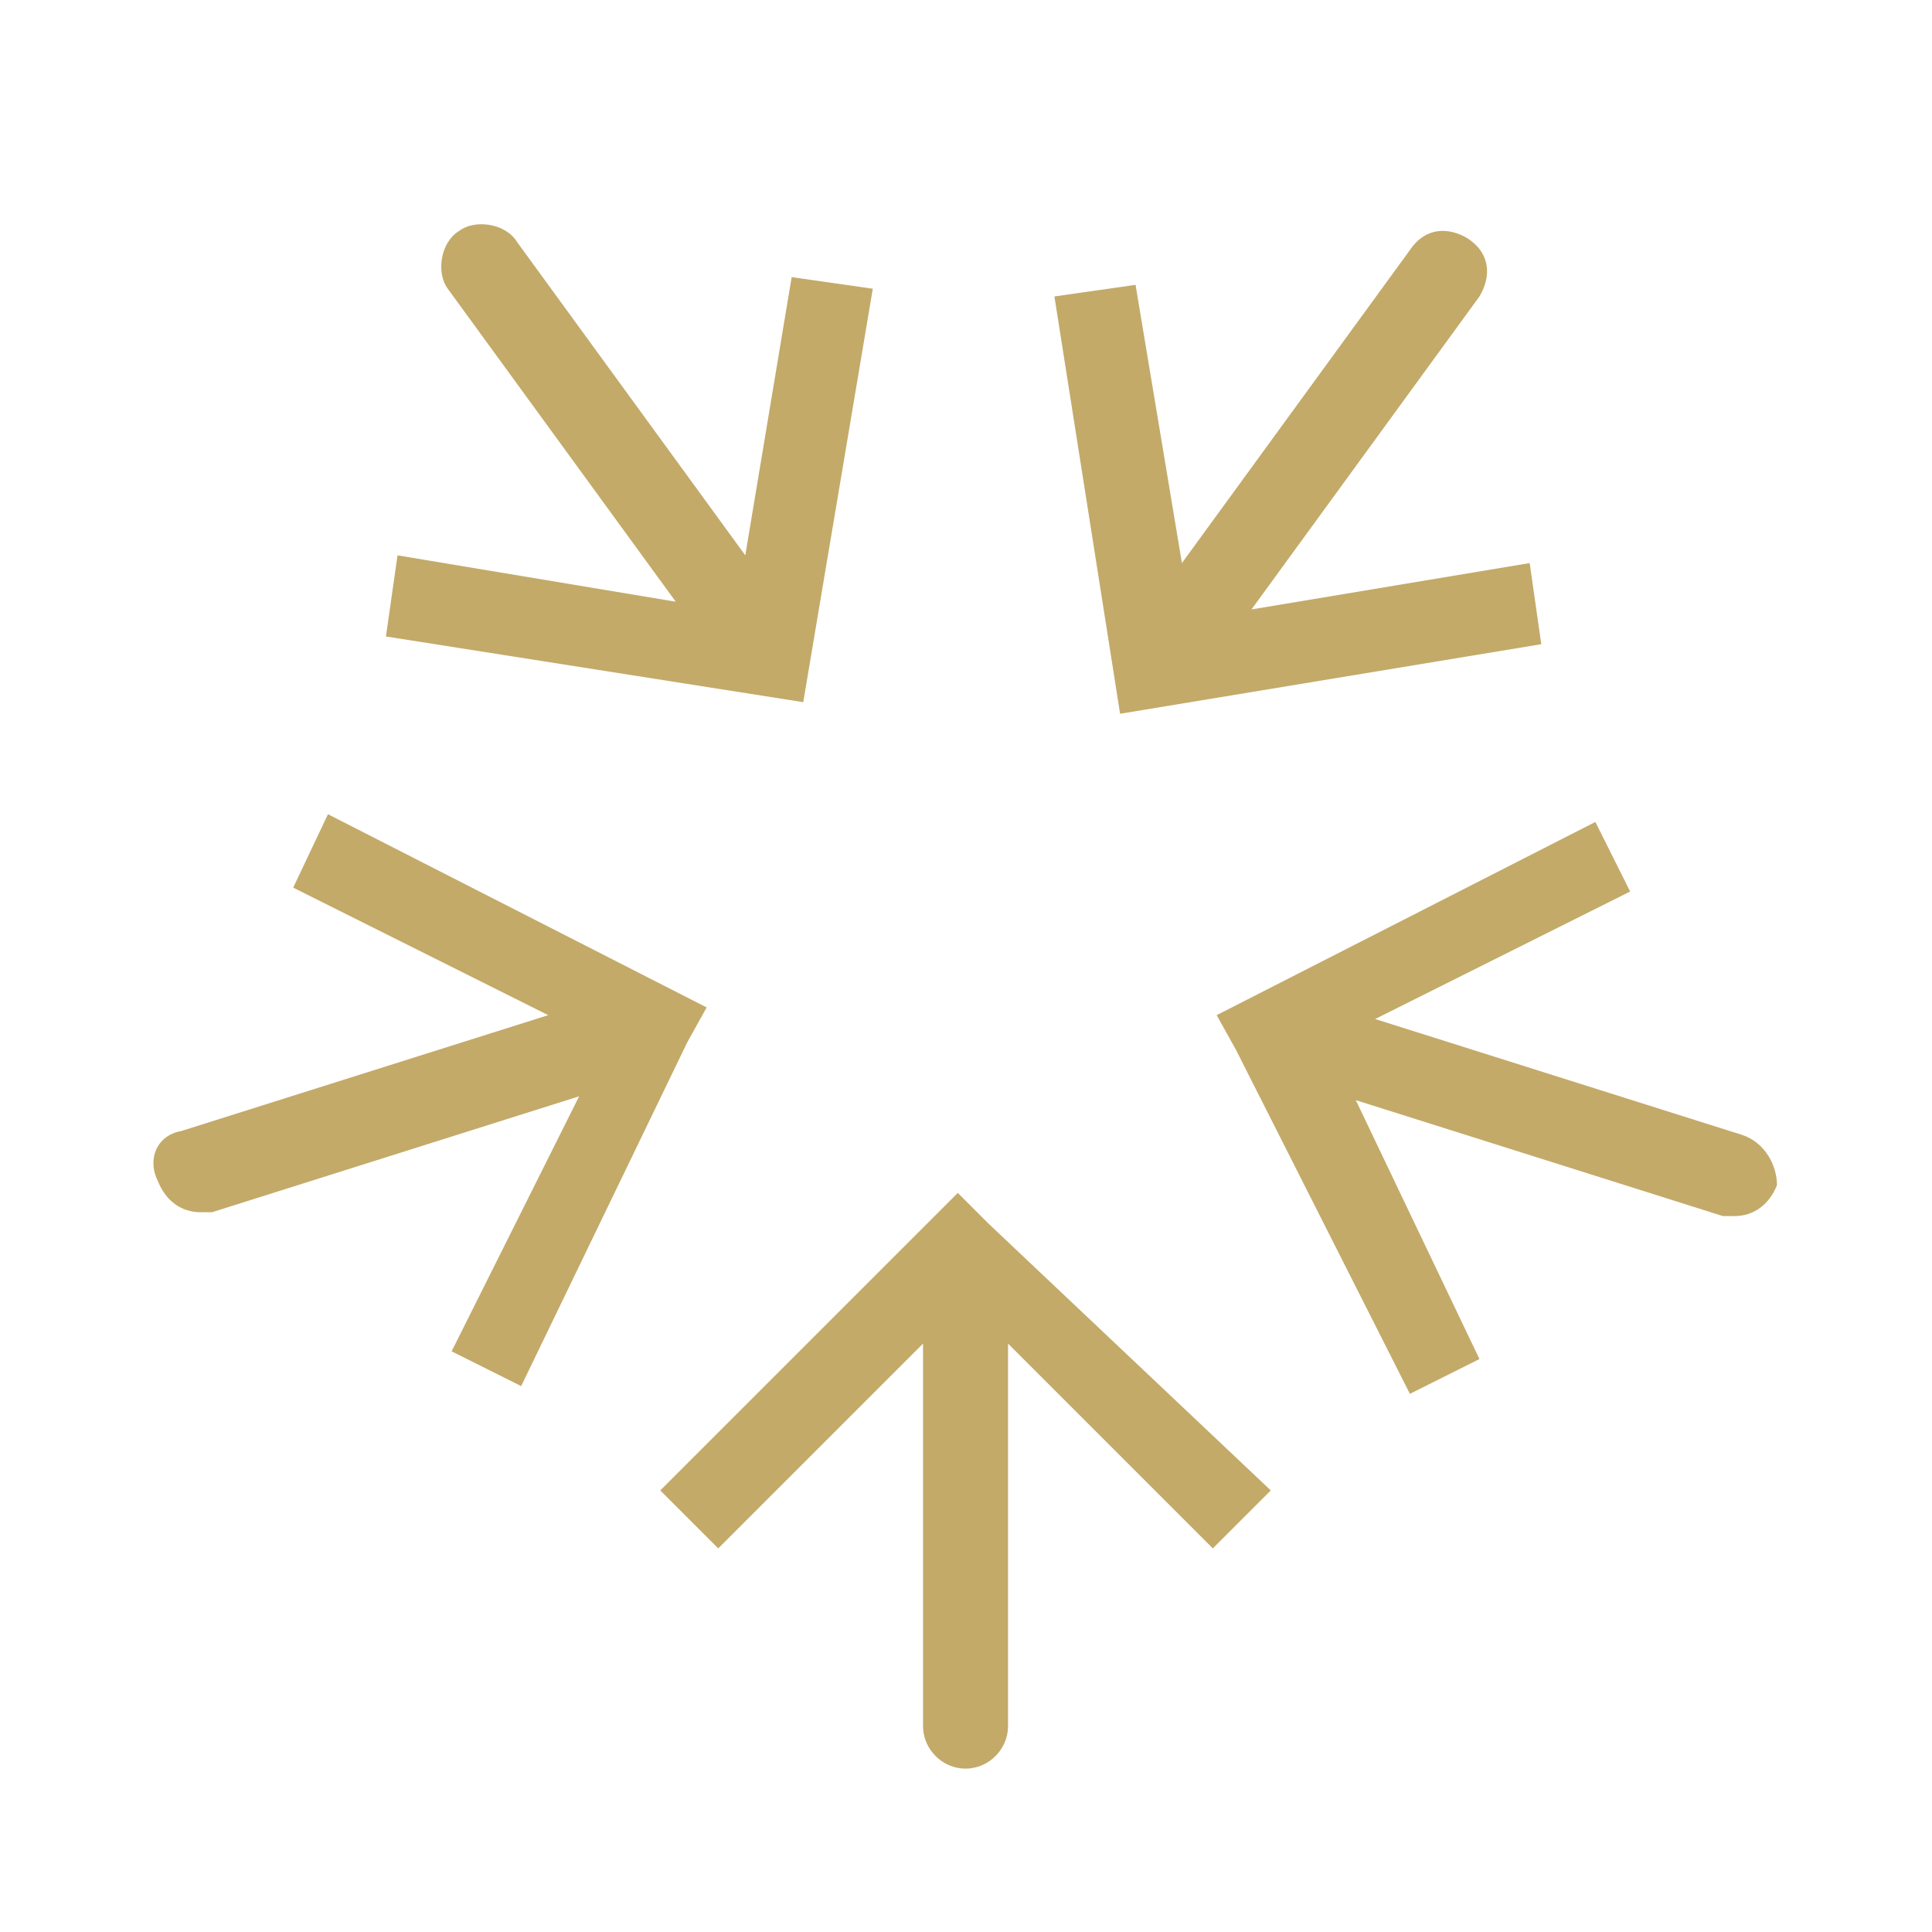
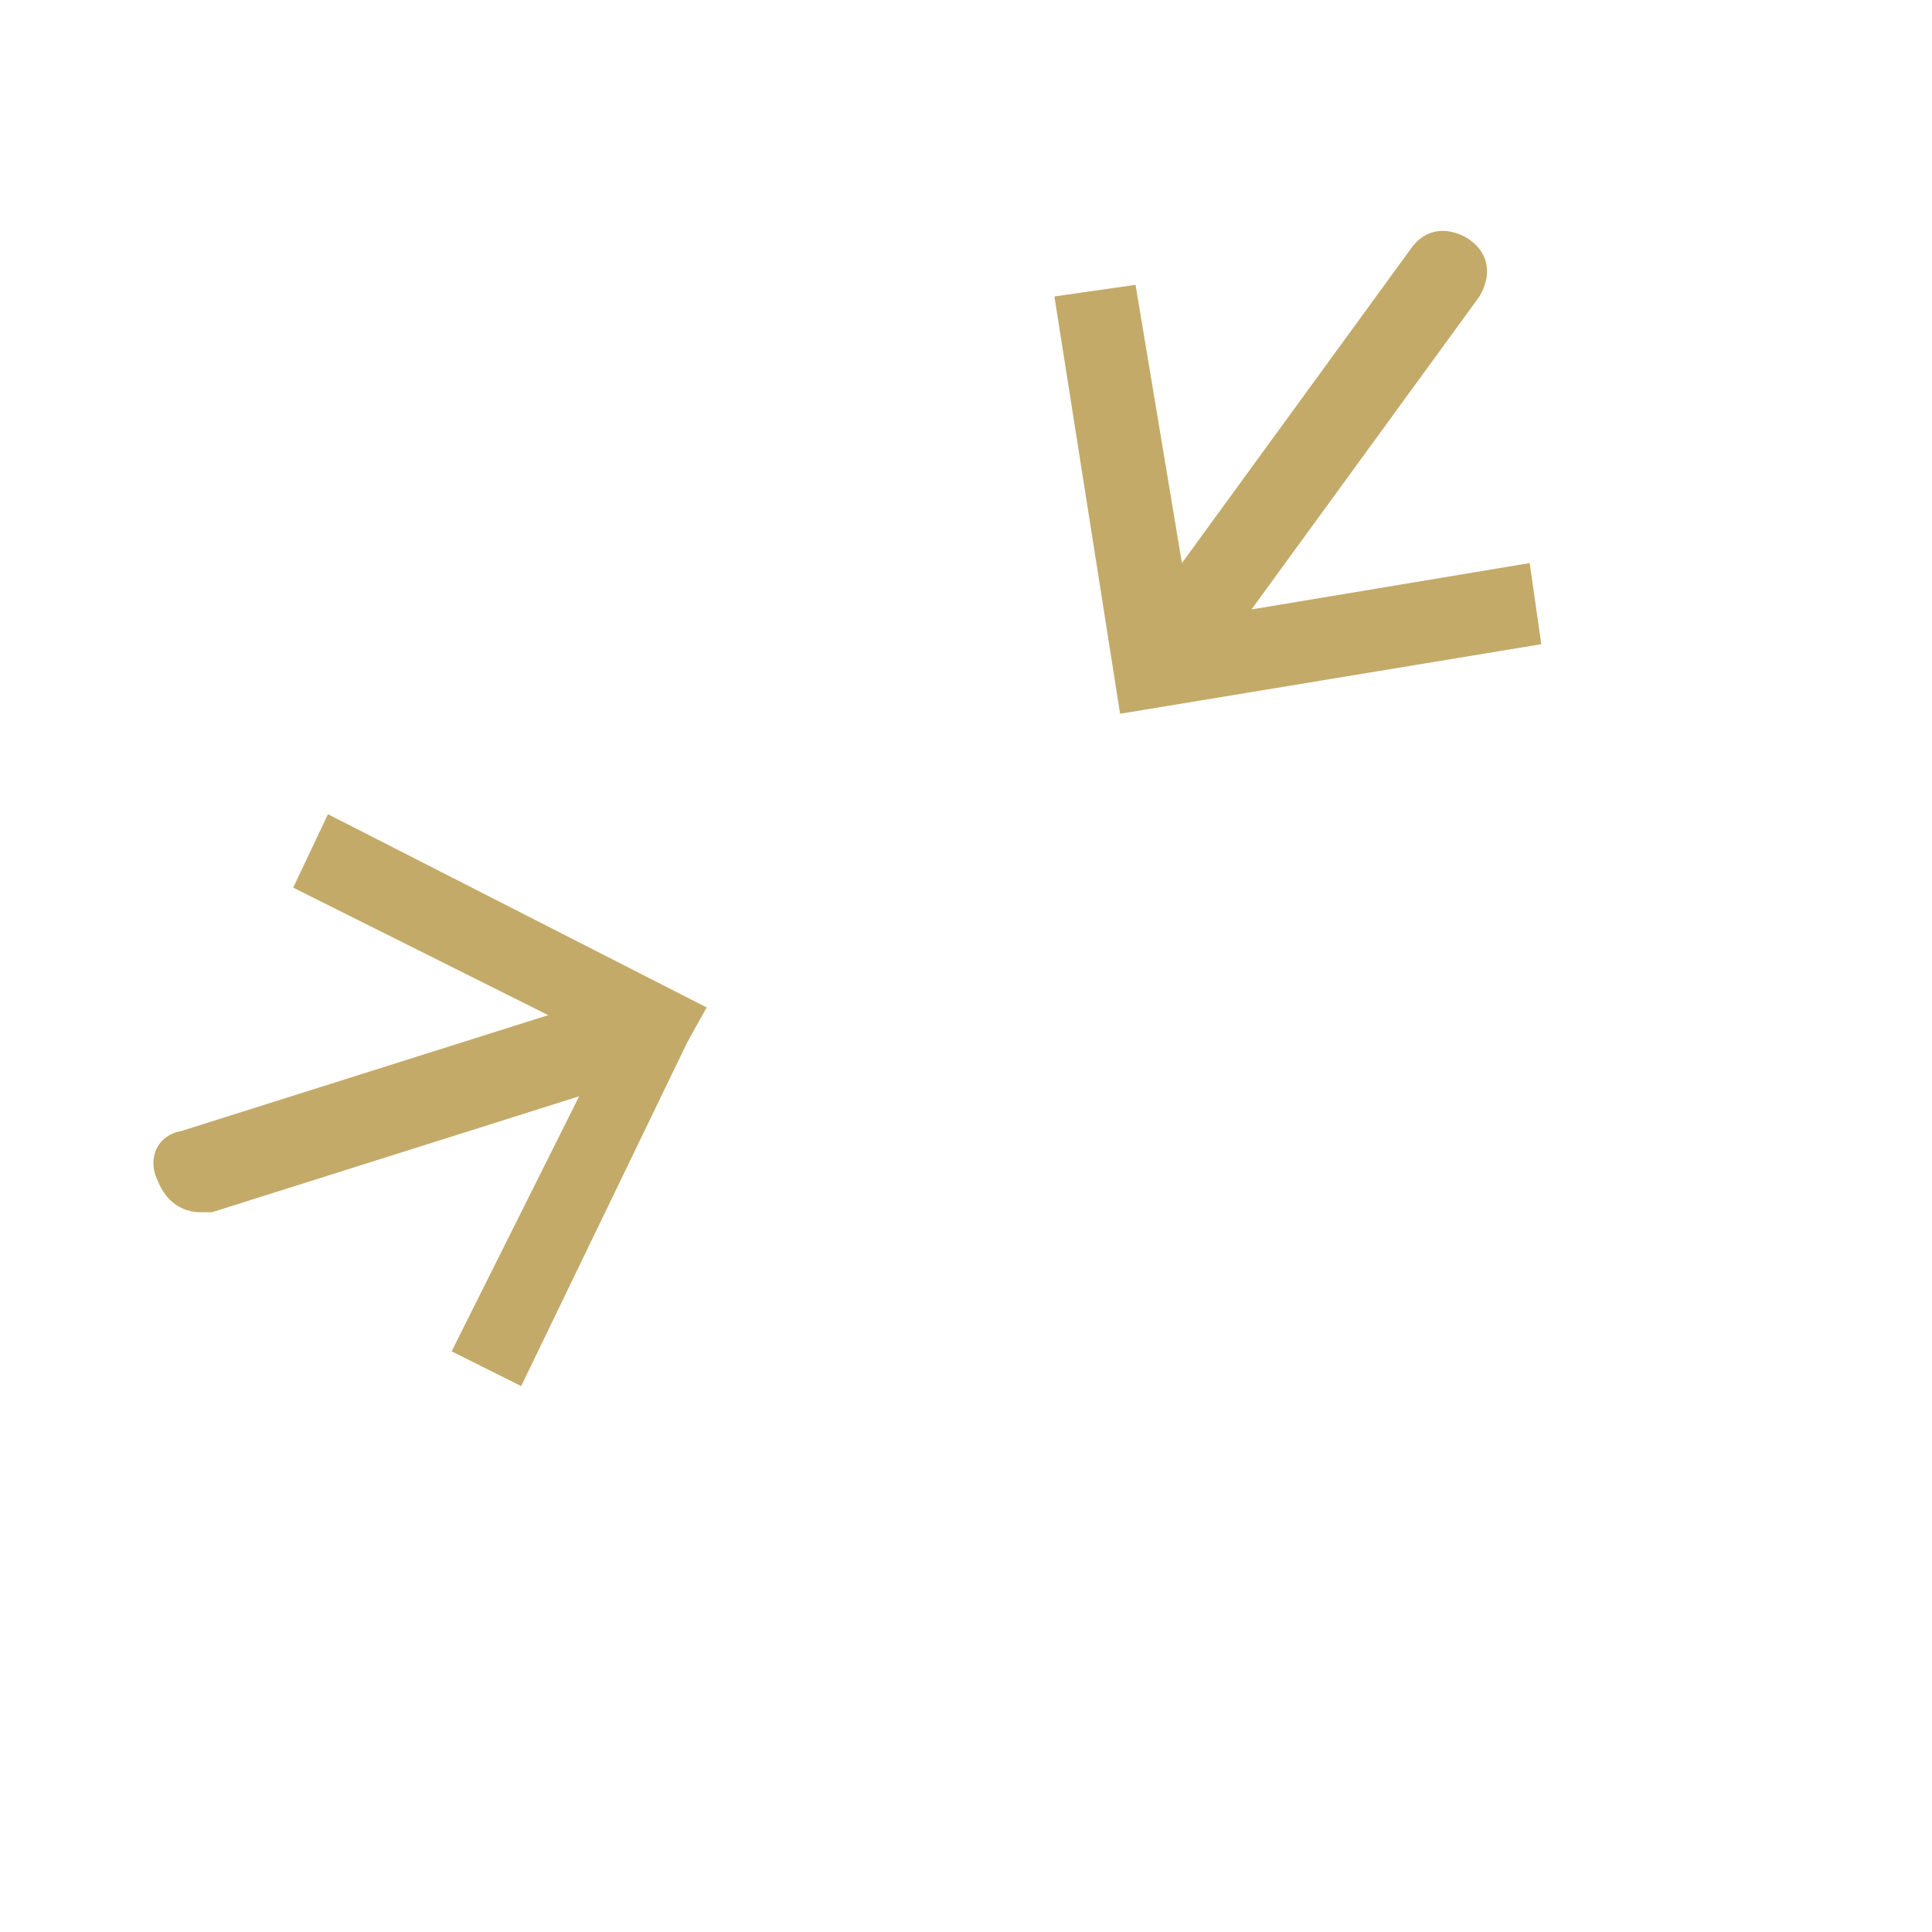
<svg xmlns="http://www.w3.org/2000/svg" id="Ebene_1" viewBox="0 0 250 250">
  <defs>
    <style>.cls-1{fill:#c3aa69;}</style>
  </defs>
  <g id="MOF">
-     <path class="cls-1" d="m127.94,158.36l-4-4-38.5,38.5,7.5,7.5,26.5-26.5v49.5c0,3,2.5,5.5,5.5,5.5s5.5-2.5,5.5-5.5v-49.5l26.5,26.5,7.5-7.5-36.5-34.5h0Z" />
-     <path class="cls-1" d="m225.44,146.86l-47.5-15,33-16.5-4.5-9-49,25,2.5,4.5h0l22.5,44.5,9-4.5-16-33.5,47.5,15h1.5c2.5,0,4.5-1.5,5.5-4,0-2.5-1.5-5.5-4.5-6.5Z" />
    <path class="cls-1" d="m199.44,83.36l-1.5-10.5-36,6,29.5-40.5c1.5-2.5,1.5-5.5-1.5-7.5-2.5-1.5-5.5-1.5-7.5,1.5l-29.5,40.5-6-36-10.5,1.5,8.5,54,54.5-9Z" />
-     <path class="cls-1" d="m112.94,37.36l-10.5-1.5-6,36-29.5-40.5c-1.5-2.5-5.5-3-7.5-1.5-2.5,1.5-3,5.5-1.5,7.5l29.5,40.5-36-6-1.5,10.5,54,8.5,9-53.5Z" />
    <path class="cls-1" d="m88.94,134.86l2.5-4.5-49-25-4.5,9.5,33,16.5-47.5,15c-3,.5-4.5,3.5-3,6.5,1,2.5,3,4,5.5,4h1.5l47.5-15-16.5,33,9,4.5,21.5-44.5h0Z" />
  </g>
</svg>